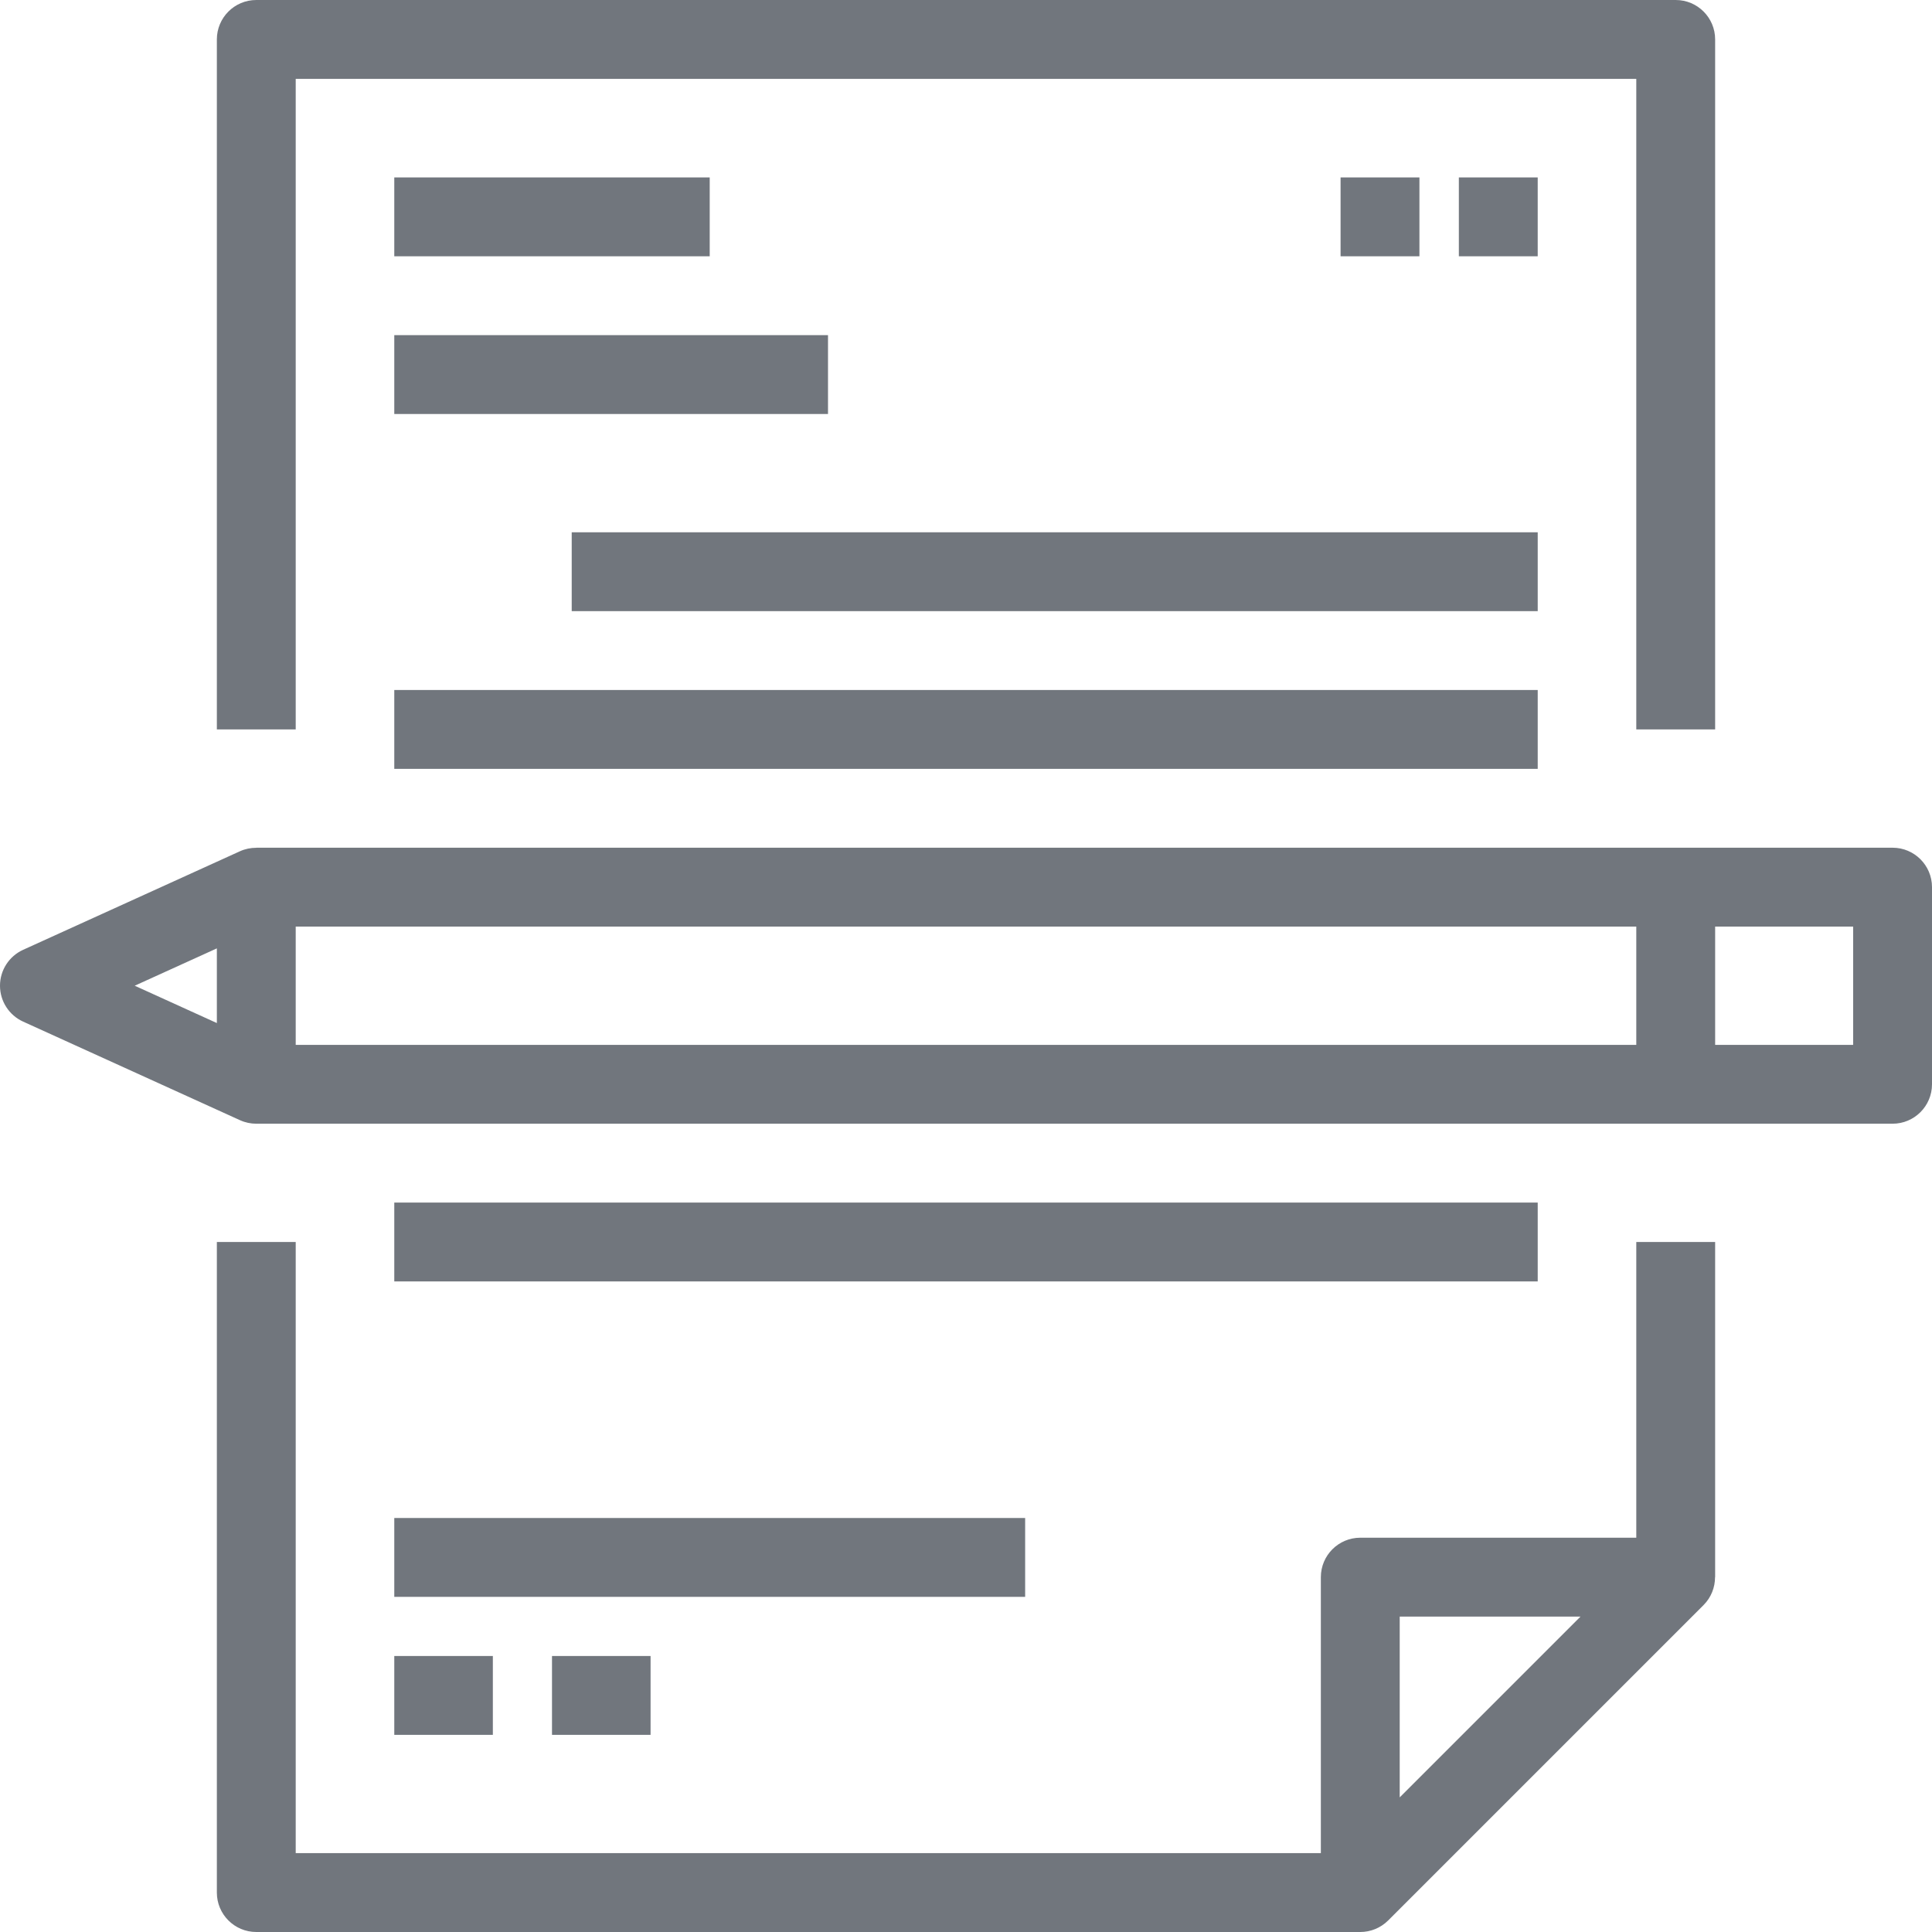
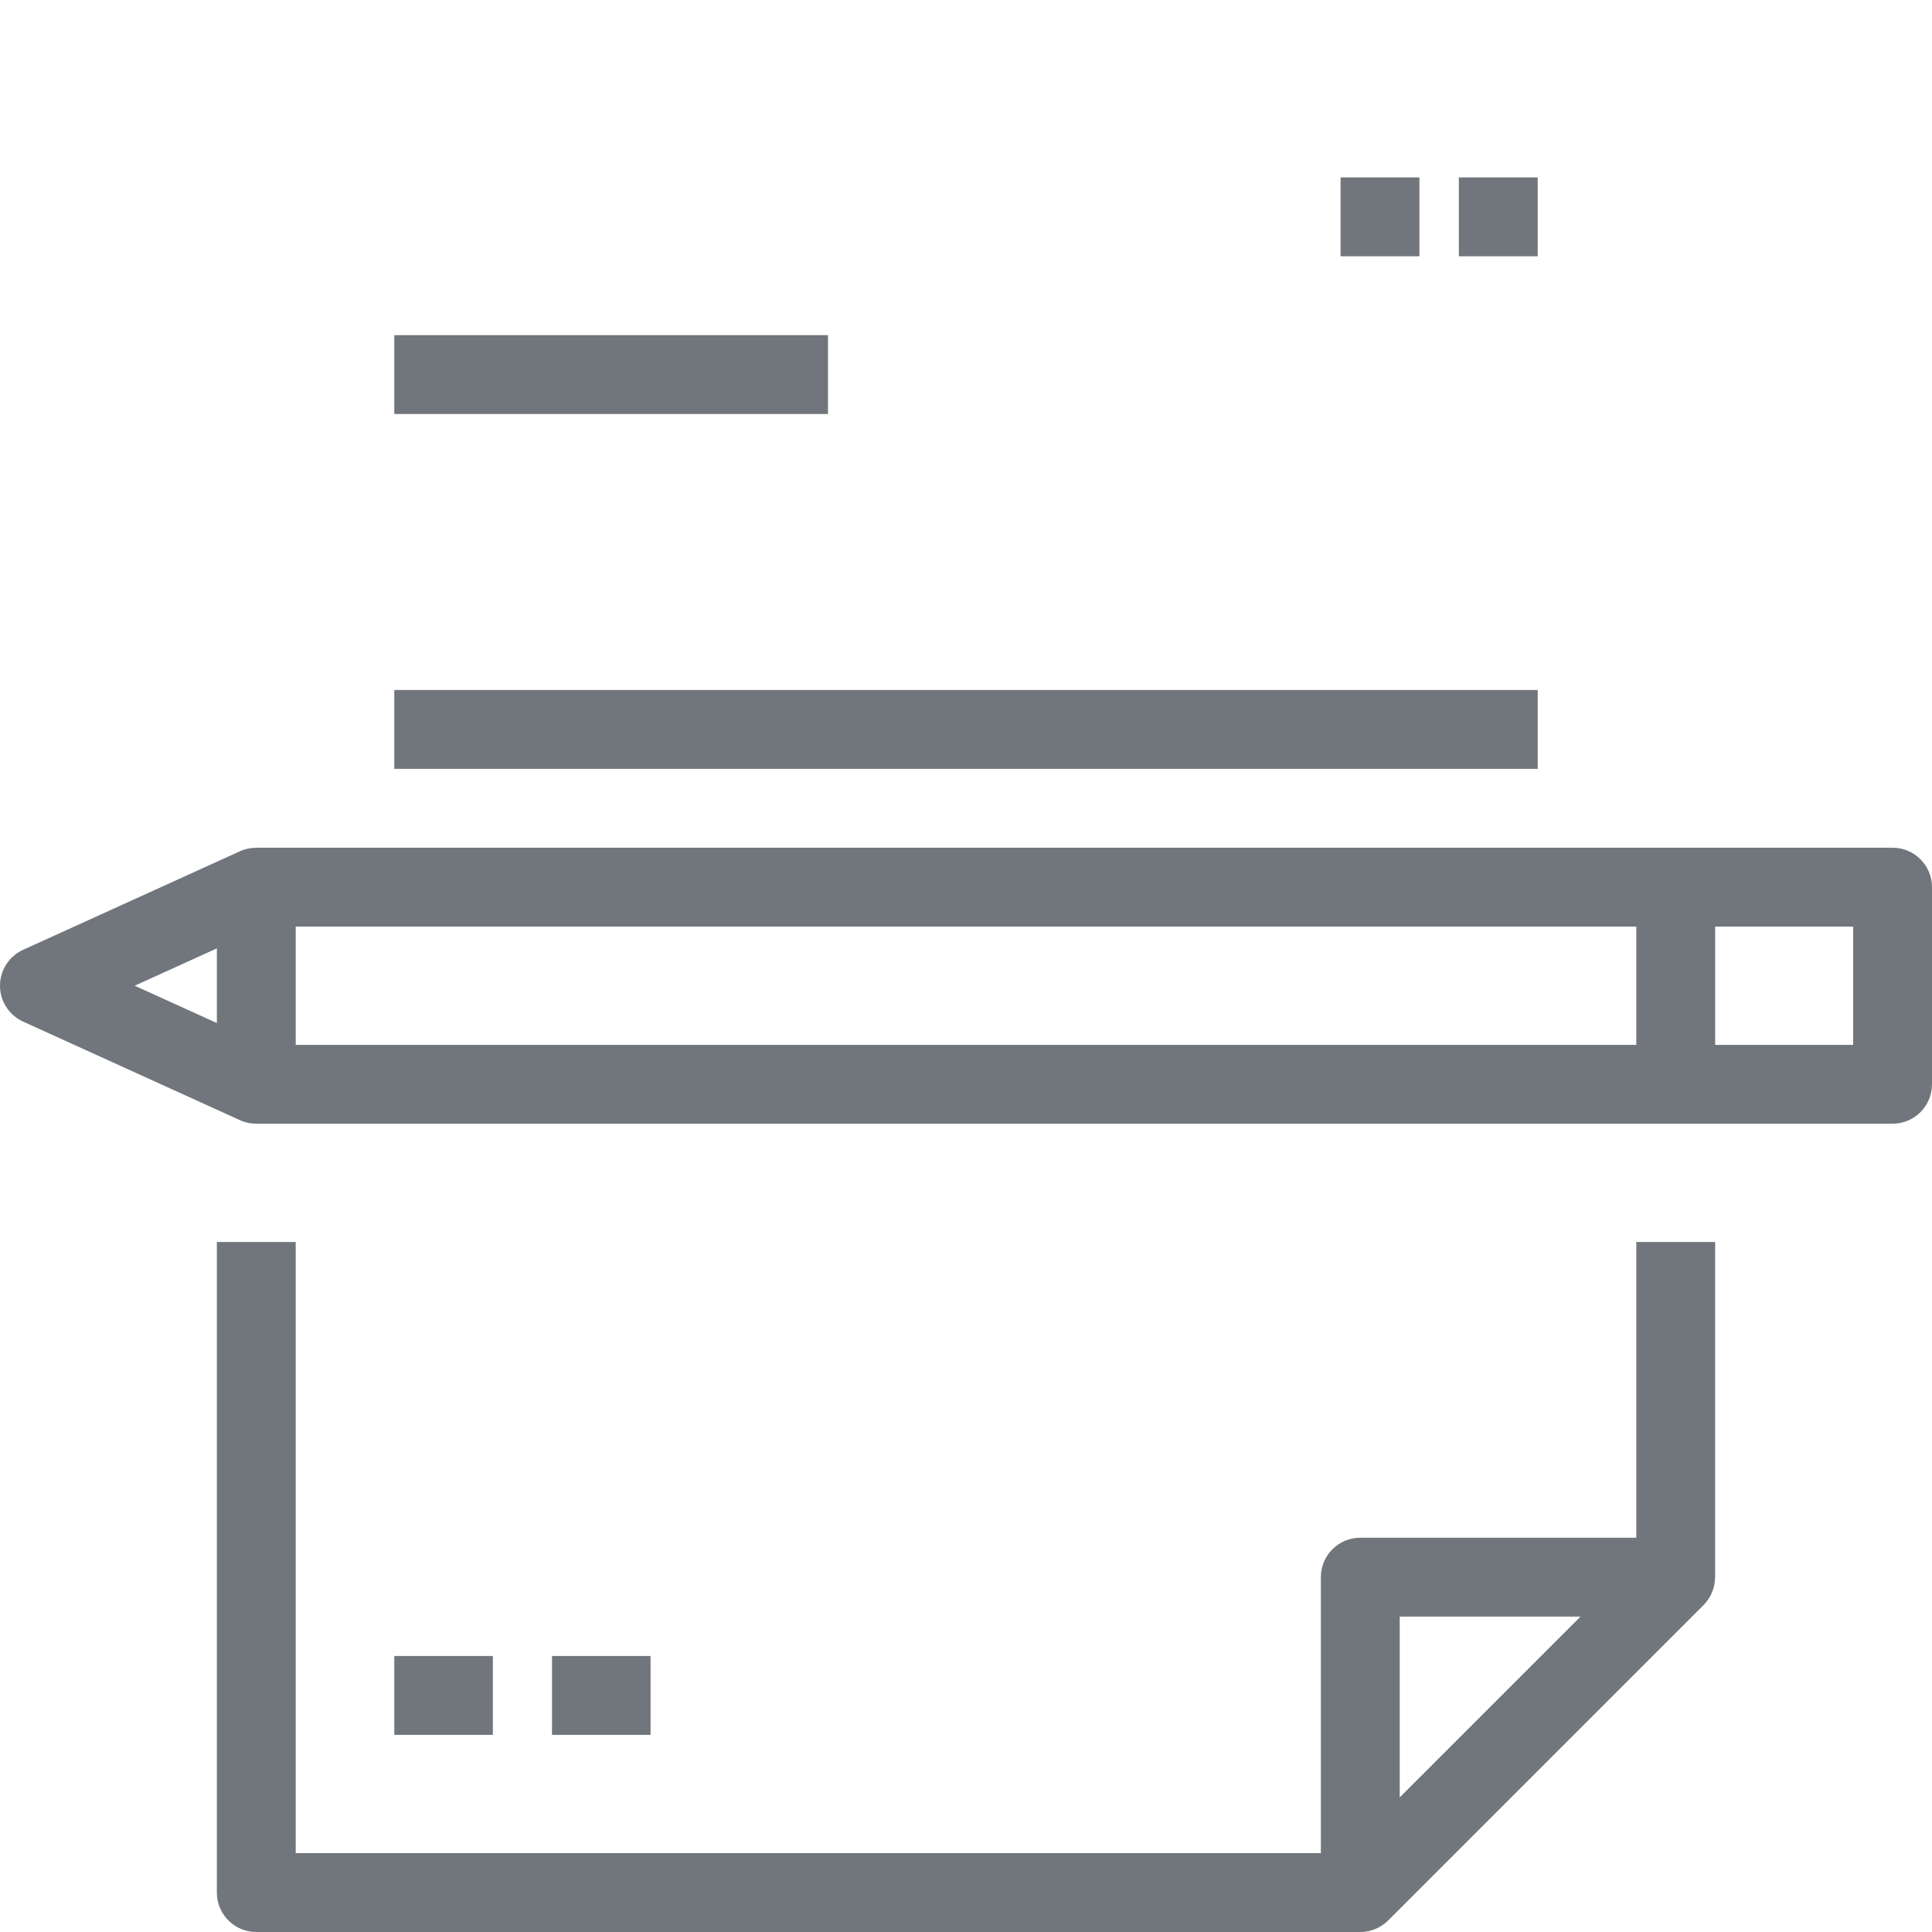
<svg xmlns="http://www.w3.org/2000/svg" fill="#71767d" version="1.1" id="Layer_1" viewBox="0 0 490 490" xml:space="preserve" width="800px" height="800px">
  <g id="SVGRepo_bgCarrier" stroke-width="0" />
  <g id="SVGRepo_tracerCarrier" stroke-linecap="round" stroke-linejoin="round" />
  <g id="SVGRepo_iconCarrier">
    <g>
      <g>
        <g>
-           <path d="M75,20h340v165h20V10c0-5.522-4.478-10-10-10H65c-5.522,0-10,4.478-10,10v175h20V20z" />
          <path d="M415,390h-70c-5.522,0-10,4.478-10,10v70H75V314.995H55V480c0,5.522,4.478,10,10,10h280c2.602,0,5.159-1.016,7.071-2.929 l80-80c1.912-1.913,2.904-4.47,2.905-7.071H435v-85.002h-20V390z M355,455.857V410h45.857L355,455.857z" />
          <path d="M480,215H65v0.019c-1.406,0-2.818,0.278-4.138,0.877l-55,25C2.292,242.519,0,246.078,0,250s2.292,7.481,5.862,9.104 l55,25c1.319,0.601,2.73,0.896,4.137,0.896H65h415c5.522,0,10-4.478,10-10v-50C490,219.478,485.522,215,480,215z M55,259.47 L34.166,250L55,240.53V259.47z M415,265H75v-30h340V265z M470,265h-35v-30h35V265z" />
-           <rect x="100" y="45" width="80" height="20" />
          <rect x="100" y="85" width="110" height="20" />
-           <rect x="145" y="135" width="245" height="20" />
          <rect x="100" y="175" width="290" height="20" />
-           <rect x="100" y="305" width="290" height="20" />
-           <rect x="100" y="385" width="160" height="20" />
          <rect x="340" y="45" width="20" height="20" />
          <rect x="370" y="45" width="20" height="20" />
          <rect x="100" y="420" width="25" height="20" />
          <rect x="140" y="420" width="25" height="20" />
        </g>
      </g>
    </g>
  </g>
</svg>